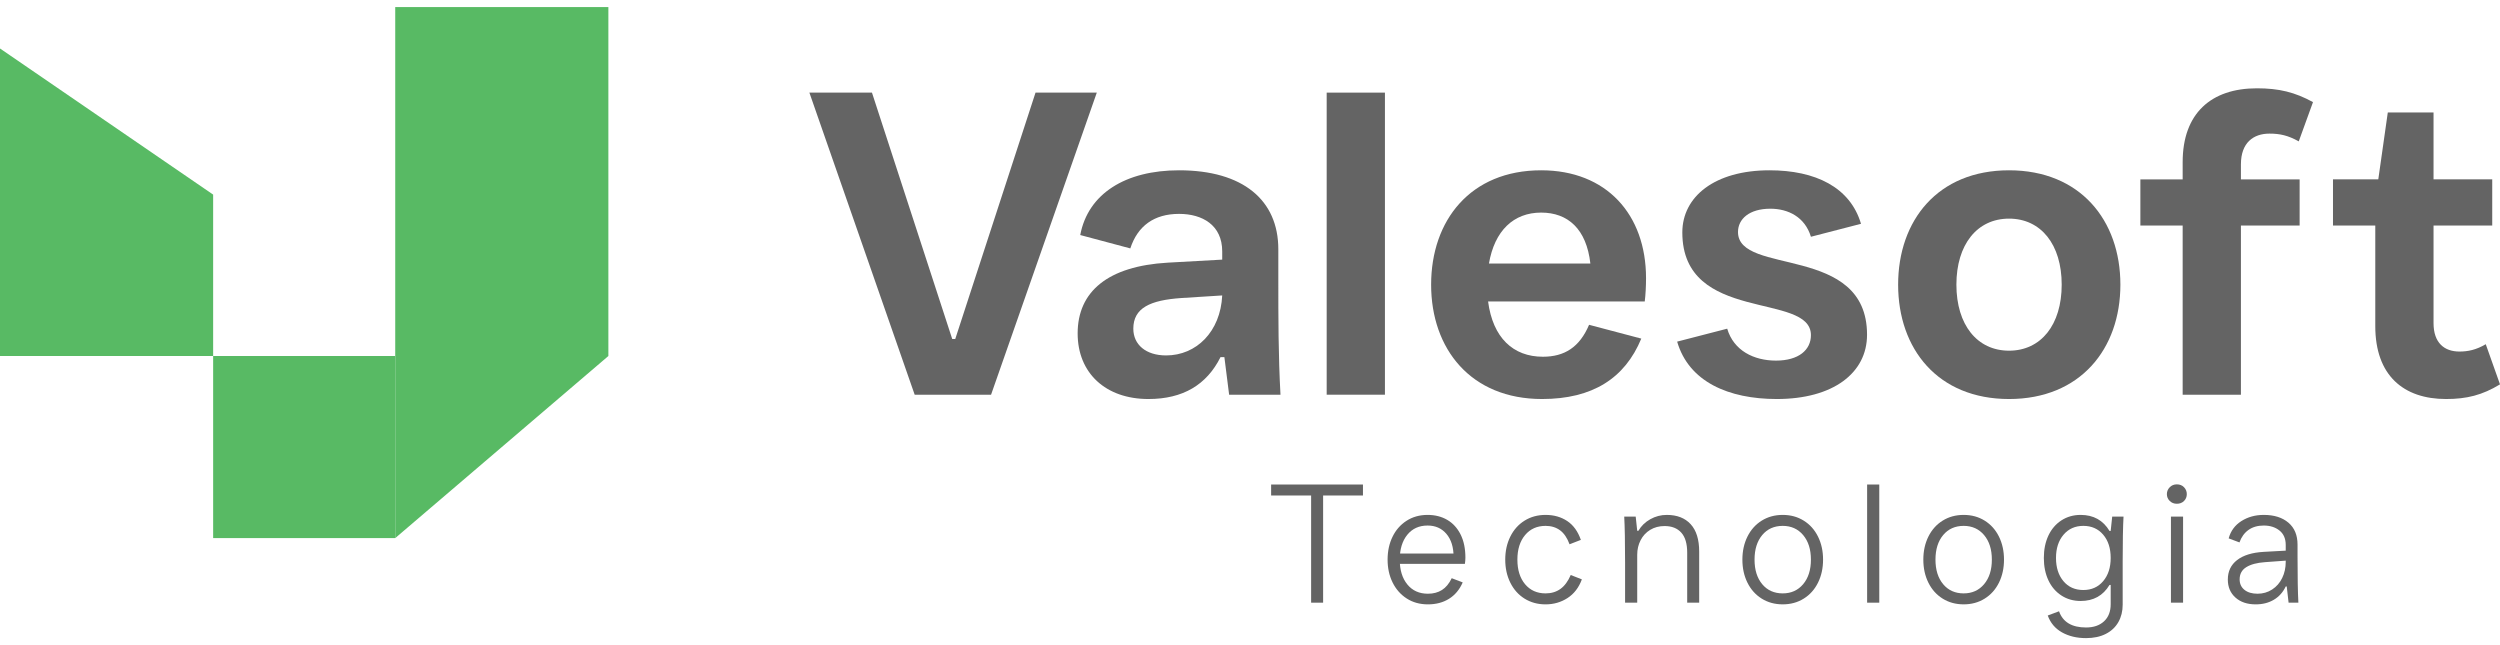
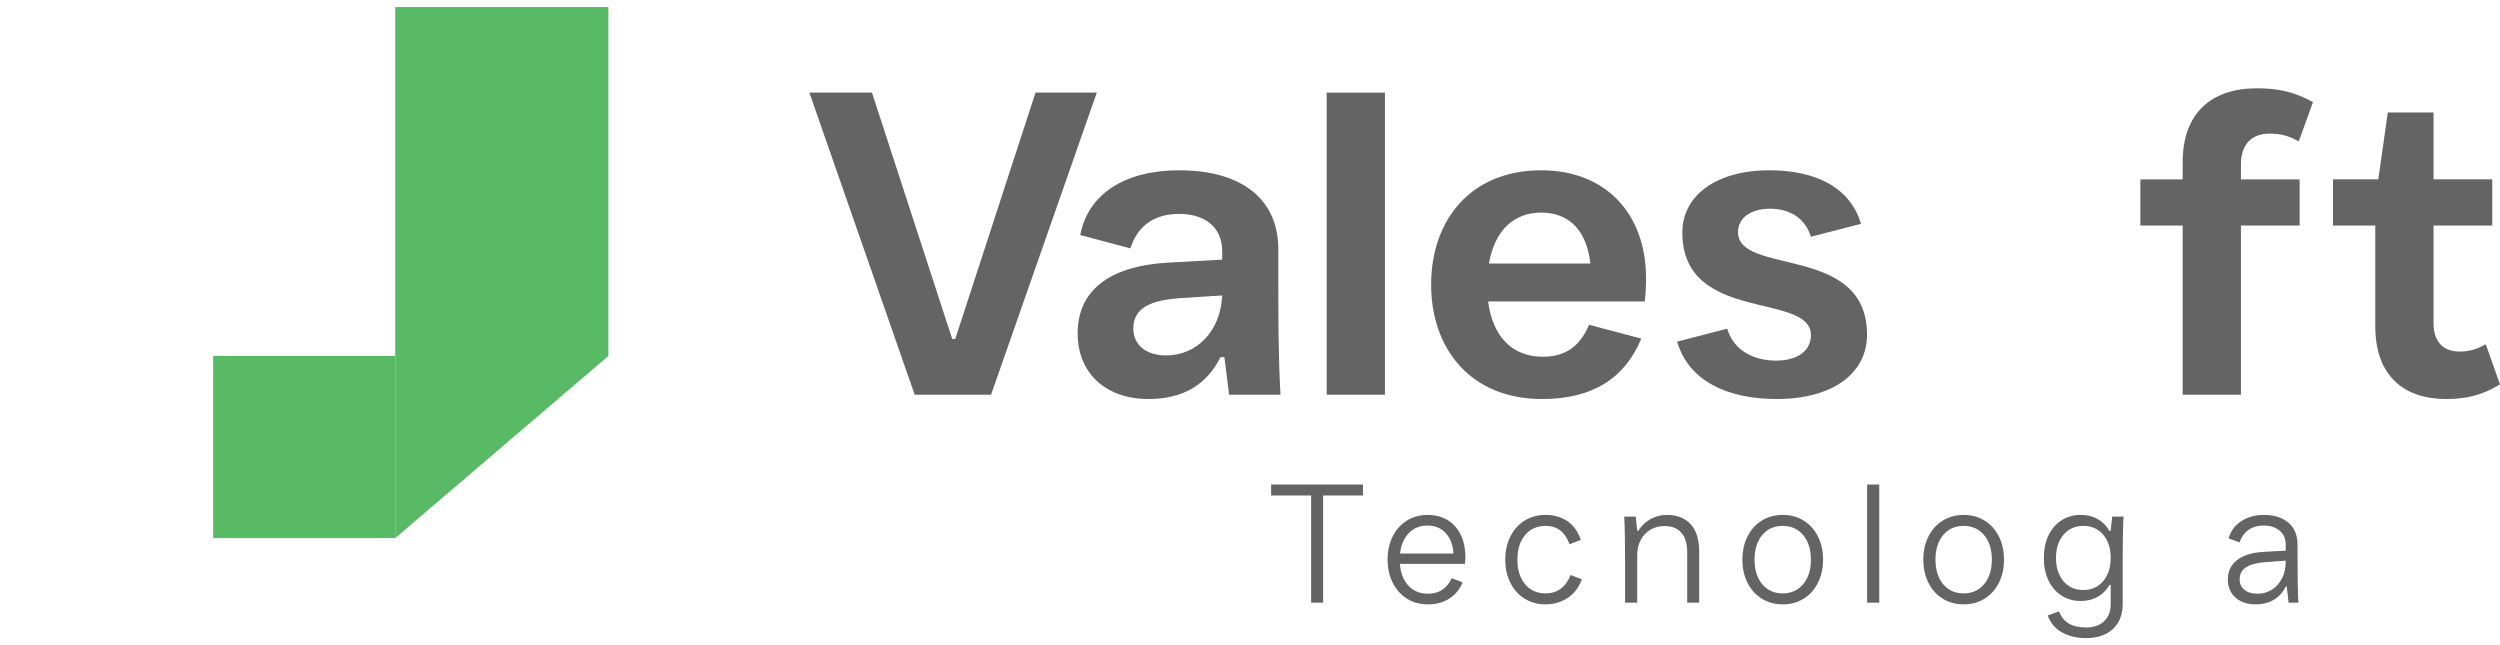
<svg xmlns="http://www.w3.org/2000/svg" width="186" height="48" viewBox="0 0 186 48" fill="none">
  <path d="M97.548 44.839V36.865H94.572V36.048H101.404V36.865H98.44V44.839H97.548Z" fill="#646464" />
  <path d="M106.238 44.965C105.635 44.965 105.108 44.818 104.656 44.525C104.203 44.233 103.854 43.834 103.607 43.332C103.36 42.83 103.237 42.265 103.237 41.636C103.237 41.009 103.358 40.443 103.601 39.942C103.843 39.439 104.191 39.041 104.643 38.749C105.095 38.456 105.618 38.309 106.213 38.309C106.765 38.309 107.253 38.432 107.676 38.679C108.098 38.926 108.429 39.288 108.668 39.766C108.907 40.243 109.026 40.816 109.026 41.486C109.026 41.629 109.013 41.783 108.988 41.951H103.626V41.184H108.687L108.146 41.8V41.618V41.423C108.146 40.711 107.971 40.147 107.619 39.728C107.267 39.309 106.799 39.1 106.213 39.1C105.577 39.1 105.072 39.33 104.7 39.791C104.327 40.252 104.141 40.867 104.141 41.636C104.141 42.407 104.329 43.023 104.706 43.483C105.082 43.944 105.593 44.173 106.238 44.173C106.64 44.173 106.987 44.082 107.28 43.897C107.573 43.713 107.815 43.42 108.008 43.018L108.825 43.332C108.591 43.868 108.251 44.274 107.808 44.55C107.363 44.827 106.841 44.965 106.238 44.965Z" fill="#646464" />
  <path d="M114.991 44.965C114.405 44.965 113.884 44.822 113.428 44.538C112.972 44.253 112.618 43.858 112.367 43.35C112.116 42.844 111.99 42.273 111.99 41.636C111.99 41 112.116 40.429 112.367 39.923C112.618 39.416 112.972 39.02 113.428 38.736C113.884 38.451 114.405 38.309 114.991 38.309C115.611 38.309 116.148 38.462 116.605 38.767C117.062 39.073 117.398 39.54 117.616 40.168L116.774 40.494C116.599 40.017 116.362 39.67 116.065 39.452C115.768 39.234 115.41 39.125 114.991 39.125C114.355 39.125 113.847 39.353 113.465 39.81C113.084 40.266 112.894 40.875 112.894 41.636C112.894 42.399 113.084 43.008 113.465 43.464C113.847 43.92 114.355 44.148 114.991 44.148C115.418 44.148 115.786 44.038 116.096 43.816C116.406 43.594 116.661 43.248 116.862 42.78L117.691 43.106C117.465 43.718 117.109 44.18 116.624 44.494C116.138 44.808 115.594 44.965 114.991 44.965Z" fill="#646464" />
  <path d="M120.906 41.85C120.906 40.335 120.884 39.196 120.843 38.434H121.696L121.809 39.49H121.897C122.107 39.13 122.401 38.843 122.783 38.629C123.163 38.416 123.572 38.309 124.008 38.309C124.769 38.309 125.362 38.539 125.784 38.999C126.207 39.46 126.419 40.138 126.419 41.034V44.839H125.527V41.109C125.527 40.448 125.38 39.954 125.087 39.628C124.794 39.301 124.38 39.138 123.844 39.138C123.442 39.138 123.086 39.232 122.776 39.42C122.467 39.609 122.228 39.866 122.061 40.193C121.893 40.519 121.809 40.879 121.809 41.272V44.839H120.906V41.85Z" fill="#646464" />
  <path d="M132.635 44.148C133.263 44.148 133.769 43.92 134.154 43.464C134.539 43.007 134.732 42.398 134.732 41.637C134.732 40.875 134.539 40.265 134.154 39.809C133.769 39.353 133.263 39.125 132.635 39.125C131.999 39.125 131.49 39.353 131.109 39.809C130.728 40.265 130.538 40.875 130.538 41.637C130.538 42.398 130.728 43.007 131.109 43.464C131.49 43.92 131.999 44.148 132.635 44.148ZM132.635 44.964C132.049 44.964 131.528 44.822 131.071 44.537C130.615 44.253 130.262 43.857 130.01 43.351C129.759 42.844 129.634 42.273 129.634 41.637C129.634 41.001 129.759 40.429 130.01 39.923C130.262 39.416 130.615 39.02 131.071 38.736C131.528 38.451 132.049 38.309 132.635 38.309C133.221 38.309 133.742 38.451 134.198 38.736C134.655 39.02 135.009 39.416 135.26 39.923C135.511 40.429 135.636 41.001 135.636 41.637C135.636 42.273 135.511 42.844 135.26 43.351C135.009 43.857 134.655 44.253 134.198 44.537C133.742 44.822 133.221 44.964 132.635 44.964Z" fill="#646464" />
  <path d="M138.914 36.048H139.818V44.839H138.914V36.048Z" fill="#646464" />
  <path d="M146.097 44.148C146.725 44.148 147.231 43.92 147.616 43.464C148.001 43.007 148.194 42.398 148.194 41.637C148.194 40.875 148.001 40.265 147.616 39.809C147.231 39.353 146.725 39.125 146.097 39.125C145.461 39.125 144.952 39.353 144.571 39.809C144.19 40.265 143.999 40.875 143.999 41.637C143.999 42.398 144.19 43.007 144.571 43.464C144.952 43.92 145.461 44.148 146.097 44.148ZM146.097 44.964C145.511 44.964 144.99 44.822 144.533 44.537C144.077 44.253 143.723 43.857 143.472 43.351C143.221 42.844 143.096 42.273 143.096 41.637C143.096 41.001 143.221 40.429 143.472 39.923C143.723 39.416 144.077 39.02 144.533 38.736C144.99 38.451 145.511 38.309 146.097 38.309C146.683 38.309 147.204 38.451 147.66 38.736C148.117 39.02 148.47 39.416 148.722 39.923C148.972 40.429 149.098 41.001 149.098 41.637C149.098 42.273 148.972 42.844 148.722 43.351C148.47 43.857 148.117 44.253 147.66 44.537C147.204 44.822 146.683 44.964 146.097 44.964Z" fill="#646464" />
  <path d="M155.001 43.897C155.612 43.897 156.104 43.677 156.476 43.238C156.849 42.798 157.035 42.222 157.035 41.511C157.035 40.791 156.849 40.214 156.476 39.778C156.104 39.343 155.612 39.125 155.001 39.125C154.39 39.125 153.898 39.345 153.525 39.785C153.153 40.224 152.966 40.799 152.966 41.511C152.966 42.222 153.15 42.798 153.519 43.238C153.887 43.677 154.381 43.897 155.001 43.897ZM155.202 47.476C154.516 47.476 153.919 47.333 153.412 47.049C152.906 46.765 152.552 46.346 152.352 45.794L153.192 45.479C153.477 46.283 154.147 46.685 155.202 46.685C155.763 46.685 156.208 46.532 156.539 46.227C156.87 45.921 157.035 45.496 157.035 44.952V43.52H156.947C156.47 44.316 155.754 44.713 154.8 44.713C154.264 44.713 153.787 44.578 153.368 44.305C152.95 44.033 152.627 43.657 152.401 43.175C152.175 42.694 152.062 42.139 152.062 41.511C152.062 40.883 152.175 40.328 152.401 39.847C152.627 39.366 152.95 38.989 153.368 38.717C153.787 38.445 154.264 38.309 154.8 38.309C155.754 38.309 156.47 38.707 156.947 39.502H157.035L157.148 38.434H157.99C157.948 39.196 157.927 40.319 157.927 41.8V44.99C157.927 45.475 157.82 45.906 157.607 46.283C157.393 46.66 157.081 46.953 156.671 47.162C156.261 47.371 155.771 47.476 155.202 47.476Z" fill="#646464" />
-   <path d="M161.518 38.434H162.421V44.839H161.518V38.434ZM161.957 37.48C161.748 37.48 161.572 37.411 161.43 37.273C161.288 37.135 161.216 36.965 161.216 36.764C161.216 36.563 161.288 36.392 161.43 36.249C161.572 36.107 161.748 36.036 161.957 36.036C162.175 36.036 162.353 36.107 162.491 36.249C162.629 36.392 162.698 36.563 162.698 36.764C162.698 36.965 162.629 37.135 162.491 37.273C162.353 37.411 162.175 37.48 161.957 37.48Z" fill="#646464" />
  <path d="M167.822 44.965C167.194 44.965 166.692 44.795 166.315 44.456C165.938 44.117 165.75 43.671 165.75 43.119C165.75 42.508 165.98 42.024 166.441 41.668C166.901 41.312 167.559 41.109 168.412 41.059L170.233 40.958V41.699L168.513 41.825C167.918 41.867 167.456 41.99 167.125 42.196C166.794 42.401 166.629 42.705 166.629 43.106C166.629 43.432 166.748 43.692 166.987 43.884C167.225 44.077 167.55 44.173 167.96 44.173C168.362 44.173 168.724 44.069 169.047 43.859C169.369 43.65 169.618 43.366 169.793 43.006C169.969 42.646 170.058 42.244 170.058 41.8V40.544C170.058 40.075 169.902 39.718 169.593 39.471C169.283 39.224 168.894 39.1 168.425 39.1C167.973 39.1 167.594 39.209 167.288 39.427C166.983 39.645 166.759 39.954 166.616 40.356L165.813 40.055C165.964 39.502 166.28 39.073 166.76 38.767C167.242 38.462 167.797 38.309 168.425 38.309C169.195 38.309 169.806 38.502 170.258 38.887C170.711 39.272 170.937 39.816 170.937 40.519V41.398C170.937 42.922 170.957 44.069 170.999 44.839H170.271L170.133 43.633H170.058C169.856 44.06 169.564 44.389 169.178 44.619C168.793 44.85 168.341 44.965 167.822 44.965Z" fill="#646464" />
  <path d="M68.052 29.366L60.218 6.891H64.874L70.846 25.224H71.07L77.043 6.891H81.602L73.735 29.366H68.052Z" fill="#646464" />
  <path d="M90.933 21.981L87.883 22.174C85.572 22.334 84.319 22.912 84.319 24.453C84.319 25.641 85.251 26.444 86.759 26.444C89.007 26.444 90.805 24.678 90.933 21.981ZM95.107 20.761C95.107 23.651 95.107 26.476 95.268 29.366H91.447L91.094 26.572H90.805C89.778 28.628 88.012 29.687 85.443 29.687C82.265 29.687 80.177 27.761 80.177 24.807C80.177 21.692 82.425 19.798 86.888 19.541L90.933 19.316V18.706C90.933 16.747 89.457 15.913 87.723 15.913C85.861 15.913 84.64 16.812 84.095 18.482L80.37 17.487C80.948 14.404 83.741 12.67 87.723 12.67C92.475 12.67 95.107 14.886 95.107 18.546V20.761Z" fill="#646464" />
  <path d="M98.705 6.891H103.039V29.366H98.705V6.891Z" fill="#646464" />
  <path d="M110.778 19.605H118.323C118.034 17.036 116.653 15.817 114.663 15.817C112.608 15.817 111.196 17.165 110.778 19.605ZM122.369 22.43H110.714C111.067 25.128 112.576 26.541 114.791 26.541C116.397 26.541 117.521 25.834 118.227 24.165L122.112 25.192C120.891 28.146 118.484 29.687 114.727 29.687C109.429 29.687 106.476 25.963 106.476 21.178C106.476 16.394 109.398 12.67 114.663 12.67C119.511 12.67 122.465 15.945 122.465 20.697C122.465 21.275 122.433 21.917 122.369 22.43Z" fill="#646464" />
  <path d="M124.78 25.417L128.504 24.454C128.986 26.091 130.495 26.829 132.132 26.829C133.834 26.829 134.733 26.027 134.733 24.935C134.733 21.692 125.165 24.101 125.165 17.294C125.165 14.629 127.573 12.67 131.651 12.67C135.055 12.67 137.655 13.923 138.458 16.651L134.733 17.615C134.284 16.138 133.032 15.528 131.716 15.528C130.142 15.528 129.307 16.298 129.307 17.262C129.307 20.536 138.908 18.128 138.908 24.903C138.908 27.761 136.371 29.687 132.197 29.687C128.601 29.687 125.647 28.403 124.78 25.417Z" fill="#646464" />
-   <path d="M153.39 21.179C153.39 18.192 151.849 16.266 149.473 16.266C147.097 16.266 145.556 18.192 145.556 21.179C145.556 24.165 147.097 26.091 149.473 26.091C151.849 26.091 153.39 24.165 153.39 21.179ZM141.221 21.179C141.221 16.395 144.175 12.67 149.473 12.67C154.771 12.67 157.757 16.395 157.757 21.179C157.757 25.962 154.771 29.687 149.473 29.687C144.175 29.687 141.221 25.962 141.221 21.179Z" fill="#646464" />
  <path d="M162.39 29.366V16.78H159.244V13.345H162.39V12.06C162.39 8.432 164.509 6.57 167.913 6.57C169.551 6.57 170.738 6.858 172.087 7.597L171.027 10.519C170.225 10.069 169.615 9.941 168.844 9.941C167.656 9.941 166.725 10.616 166.725 12.221V13.345H171.092V16.78H166.725V29.366H162.39Z" fill="#646464" />
  <path d="M176.721 24.261V16.78H173.574V13.344H176.945L177.652 8.368H181.055V13.344H185.422V16.78H181.055V24.036C181.055 25.513 181.858 26.155 182.981 26.155C183.623 26.155 184.234 26.027 184.94 25.609L186 28.596C184.683 29.398 183.527 29.687 181.986 29.687C178.839 29.687 176.721 27.953 176.721 24.261Z" fill="#646464" />
  <path d="M29.405 40.034L45.263 26.487V0.524H29.405V40.034Z" fill="#58BA64" />
-   <path d="M15.858 14.479L0 3.607V26.487H15.858V14.479Z" fill="#58BA64" />
  <path d="M15.858 40.034H29.405V26.487H15.858V40.034Z" fill="#58BA64" />
</svg>